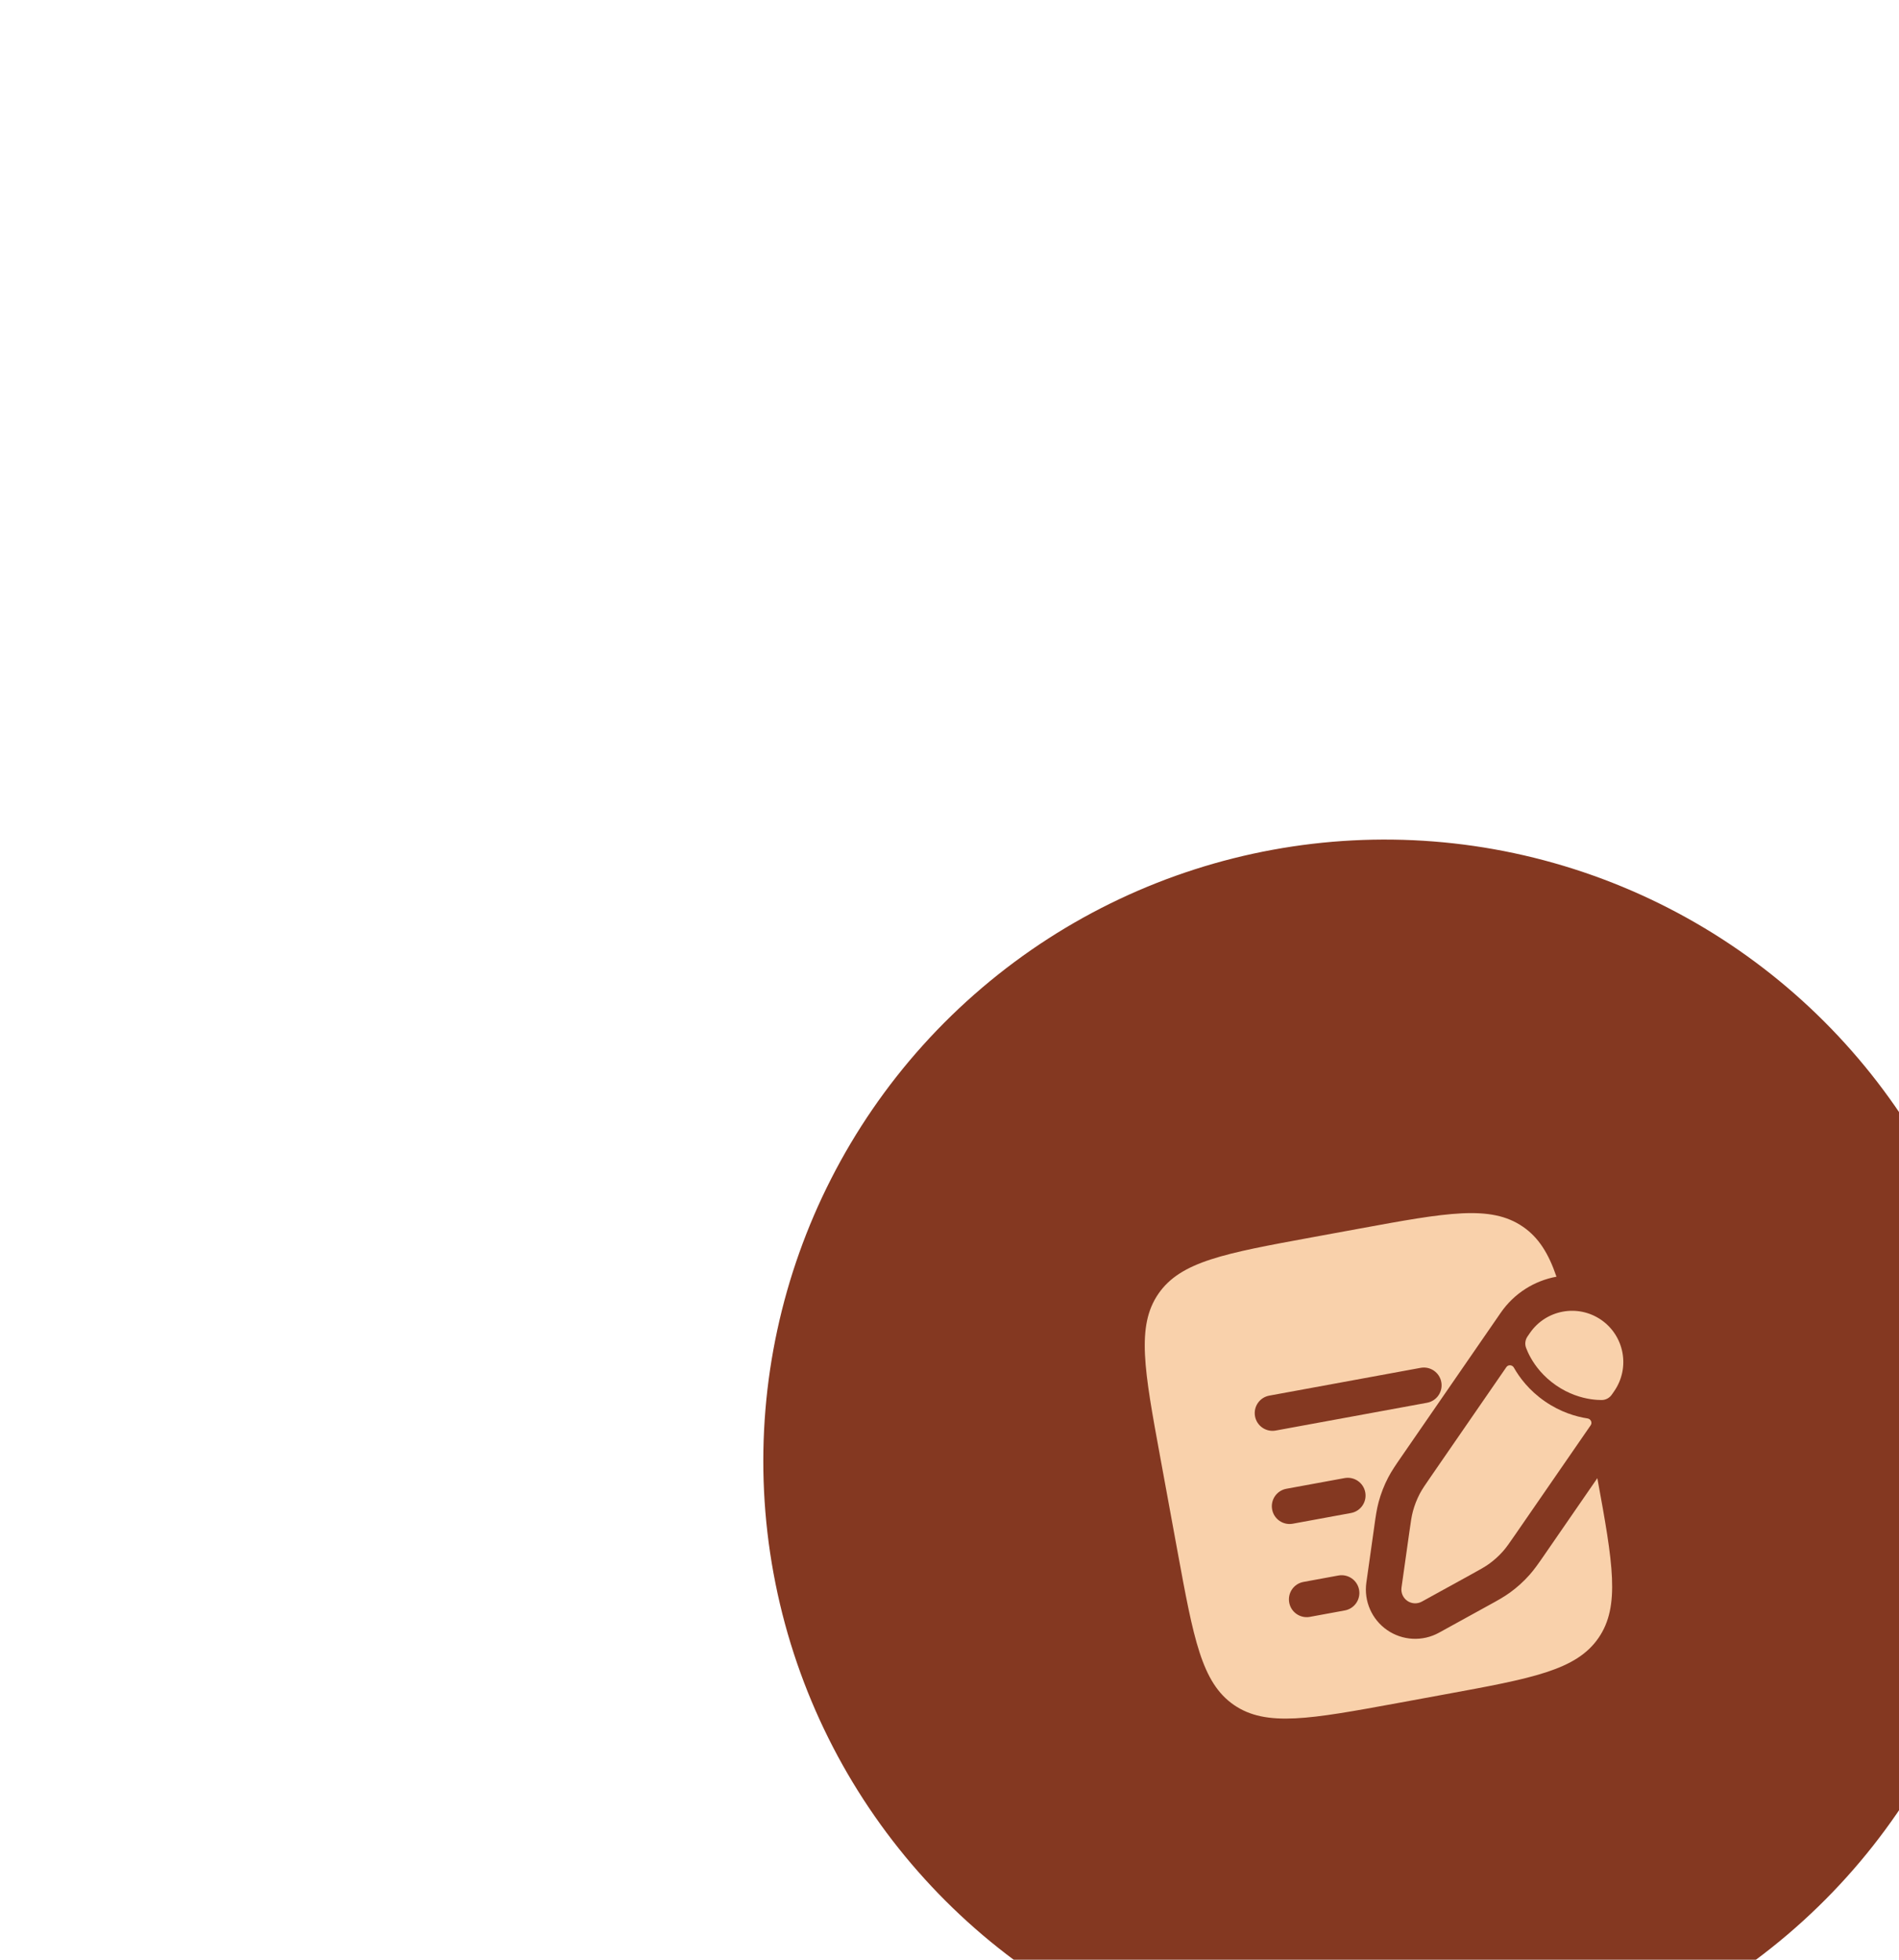
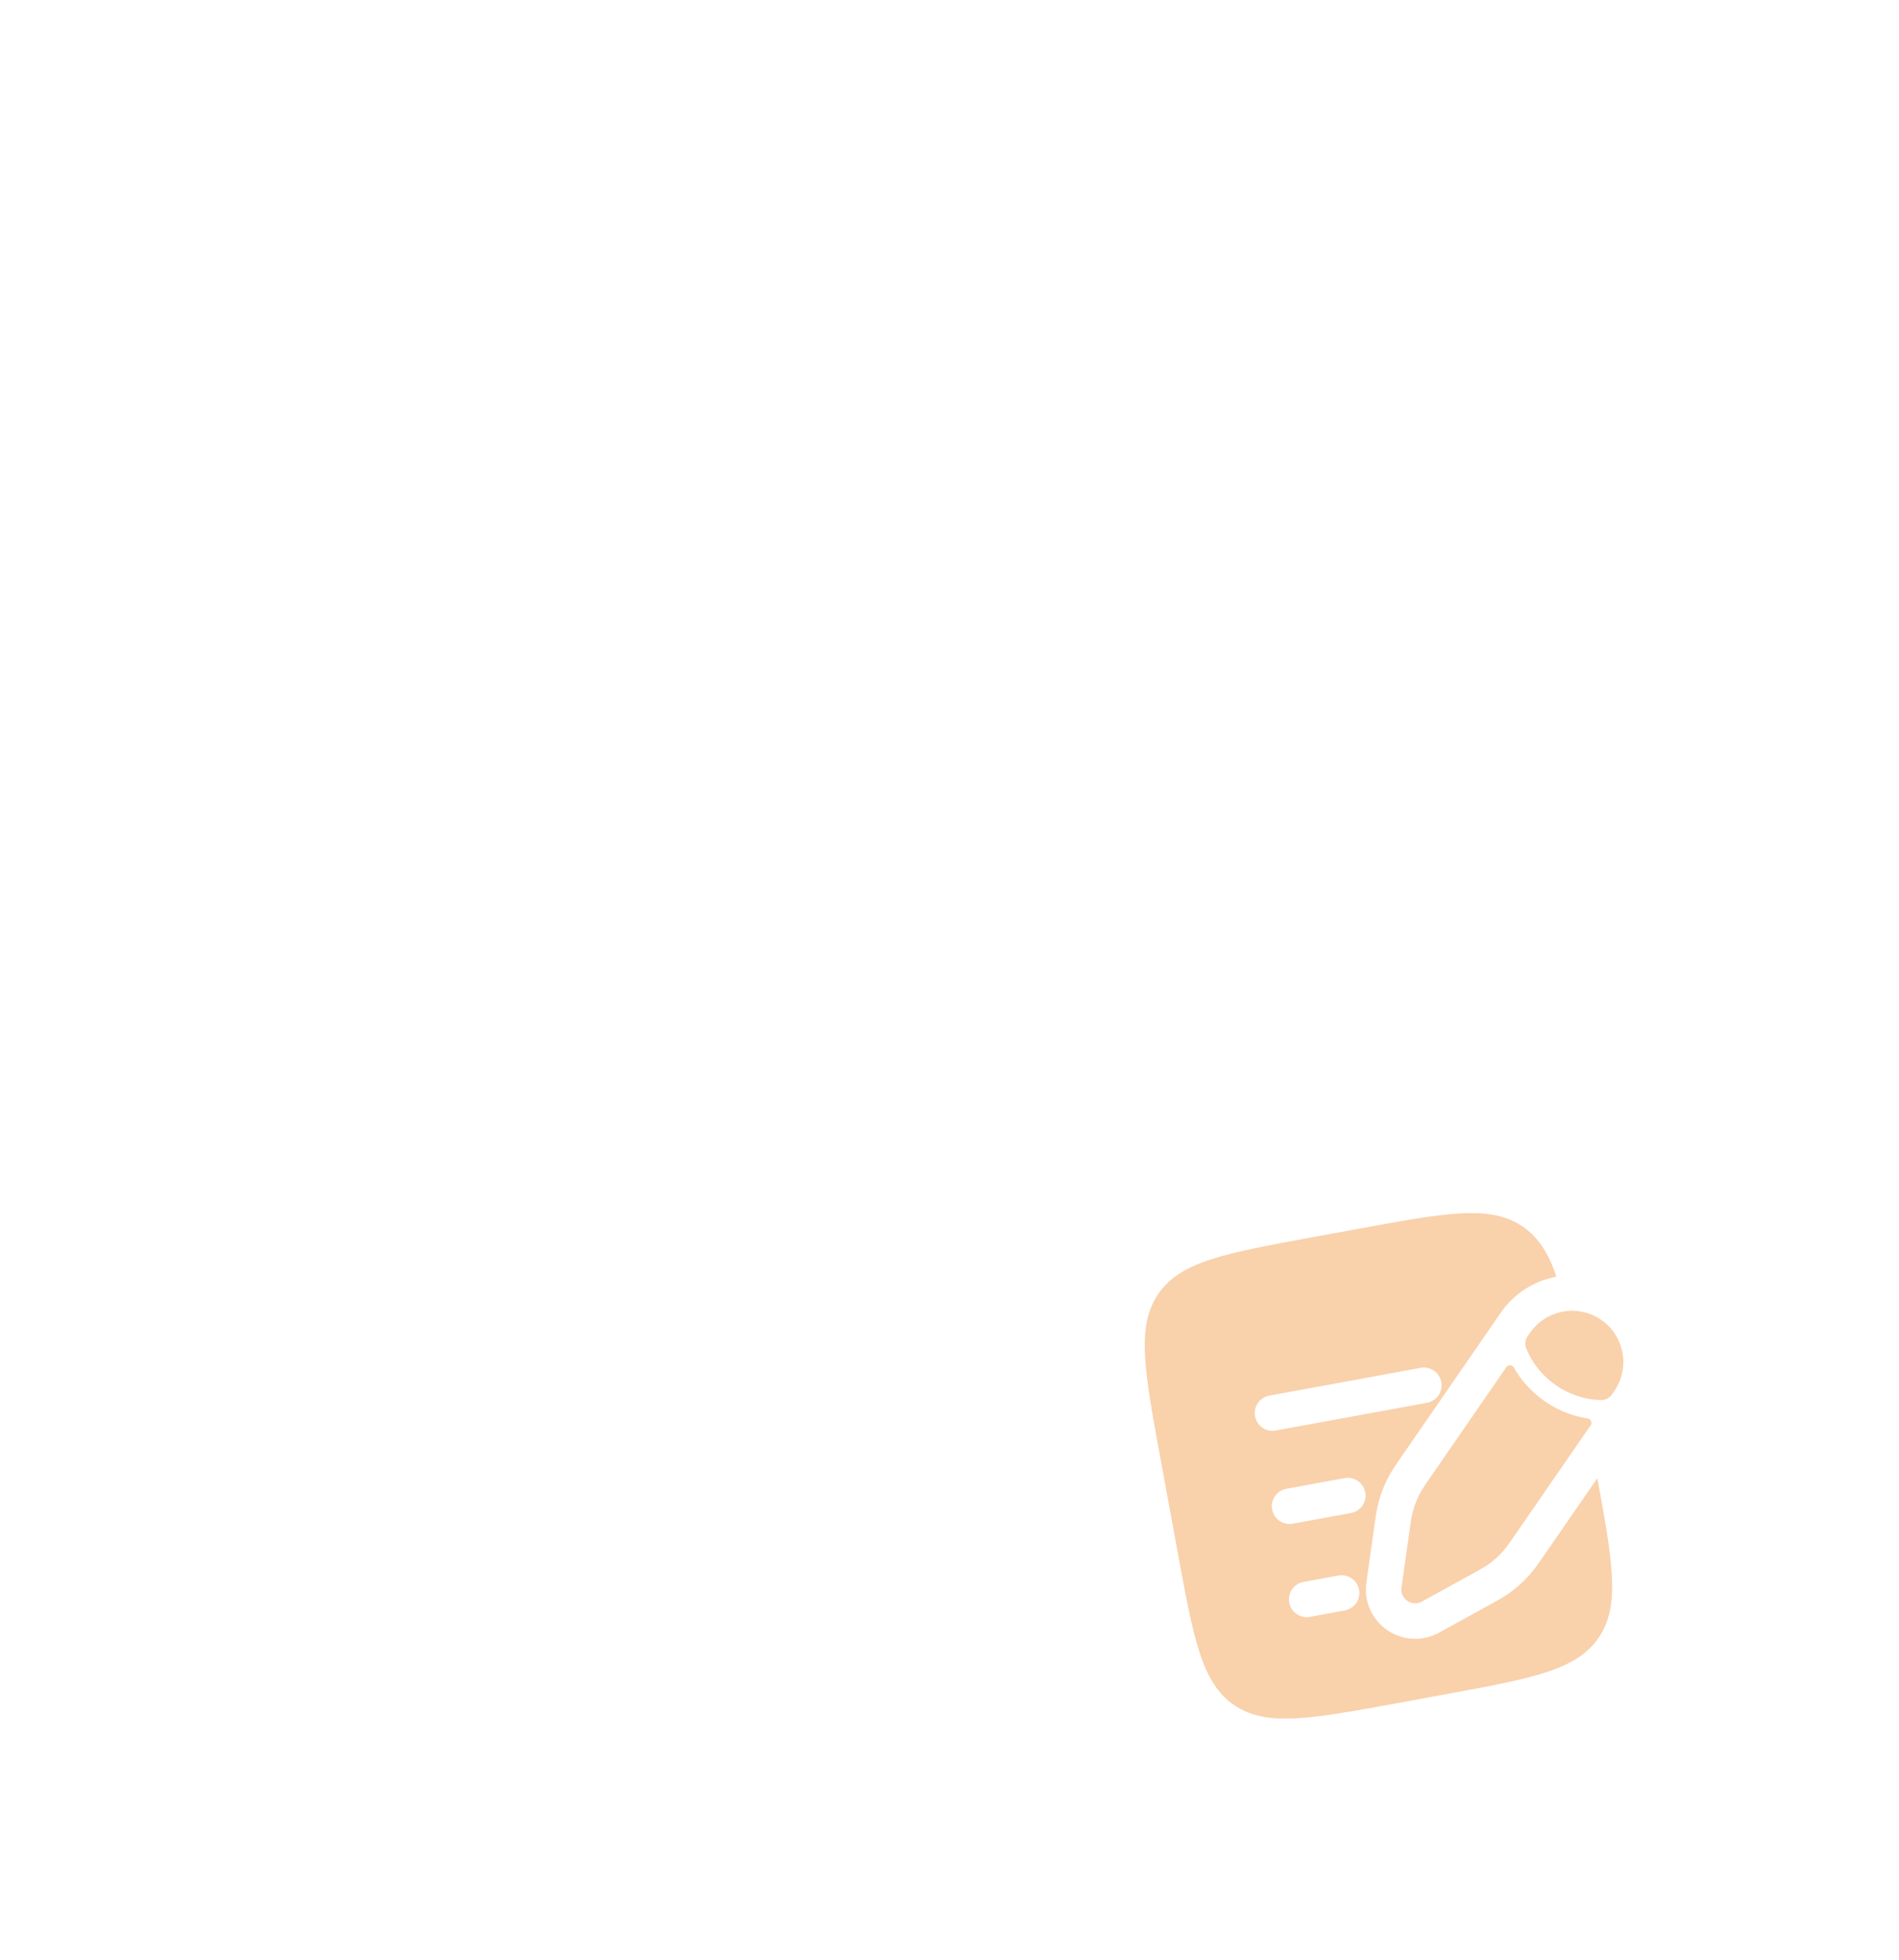
<svg xmlns="http://www.w3.org/2000/svg" width="94" height="97" viewBox="0 0 94 97" fill="none">
  <g filter="url(#filter0_dddd_58_731)">
-     <circle cx="36.685" cy="36.06" r="30.764" transform="rotate(-10.396 36.685 36.06)" fill="#843821" />
    <g clip-path="url(#clip0_58_731)">
      <path d="M42.531 40.525C42.703 40.331 42.853 40.114 43.151 39.681L46.876 34.283C46.966 34.152 46.88 33.972 46.724 33.947C46.151 33.859 45.386 33.637 44.611 33.102C43.835 32.568 43.356 31.931 43.071 31.427C42.992 31.289 42.793 31.274 42.703 31.404L38.979 36.803C38.68 37.236 38.531 37.452 38.41 37.683C38.269 37.955 38.157 38.242 38.077 38.538C38.009 38.789 37.972 39.05 37.899 39.571L37.804 40.244L37.653 41.314L37.511 42.317C37.475 42.574 37.587 42.829 37.8 42.976C38.013 43.123 38.291 43.137 38.518 43.012L39.405 42.523L40.352 42.002L40.948 41.674L40.948 41.674C41.409 41.42 41.639 41.293 41.85 41.141C42.098 40.961 42.327 40.755 42.531 40.525Z" fill="#F9D1AB" />
      <path d="M48.042 32.593C48.837 31.44 48.547 29.862 47.395 29.067C46.242 28.272 44.664 28.562 43.869 29.714L43.749 29.888C43.634 30.055 43.606 30.265 43.678 30.455C43.723 30.575 43.797 30.748 43.912 30.951C44.141 31.356 44.528 31.871 45.16 32.307C45.791 32.742 46.411 32.921 46.87 32.992C47.1 33.027 47.289 33.035 47.417 33.035C47.621 33.034 47.806 32.934 47.922 32.766L48.042 32.593Z" fill="#F9D1AB" />
      <path fill-rule="evenodd" clip-rule="evenodd" d="M25.479 27.773C24.377 29.371 24.775 31.545 25.573 35.891L26.419 40.502C27.217 44.849 27.616 47.022 29.214 48.125C30.812 49.227 32.986 48.828 37.333 48.031L39.638 47.607C43.985 46.81 46.158 46.411 47.261 44.812C48.346 43.24 47.977 41.111 47.205 36.902L44.553 40.746C44.299 41.114 44.091 41.416 43.844 41.693C43.556 42.018 43.232 42.31 42.88 42.565C42.58 42.782 42.259 42.959 41.867 43.174L39.366 44.551C38.556 44.997 37.563 44.947 36.802 44.422C36.041 43.897 35.642 42.987 35.771 42.072L35.913 41.068L36.159 39.325L36.17 39.244C36.232 38.801 36.283 38.438 36.38 38.08C36.493 37.661 36.651 37.255 36.852 36.87C37.024 36.541 37.232 36.239 37.486 35.871L41.256 30.406L42.303 28.889L42.422 28.716C43.096 27.74 44.101 27.129 45.182 26.931C44.789 25.775 44.297 24.993 43.526 24.461C41.927 23.358 39.754 23.757 35.407 24.555L33.102 24.978C28.755 25.776 26.582 26.175 25.479 27.773ZM30.26 33.84C30.173 33.362 30.489 32.904 30.966 32.817L38.458 31.442C38.936 31.354 39.394 31.67 39.481 32.147C39.569 32.625 39.253 33.083 38.776 33.17L31.284 34.545C30.806 34.633 30.348 34.317 30.26 33.84ZM31.107 38.45C31.019 37.973 31.335 37.515 31.812 37.427L34.694 36.898C35.171 36.811 35.629 37.127 35.717 37.604C35.805 38.081 35.489 38.539 35.011 38.627L32.13 39.156C31.652 39.244 31.194 38.928 31.107 38.45ZM31.953 43.061C31.865 42.583 32.181 42.125 32.658 42.038L34.387 41.72C34.865 41.633 35.323 41.949 35.411 42.426C35.498 42.904 35.182 43.361 34.705 43.449L32.976 43.767C32.498 43.854 32.04 43.538 31.953 43.061Z" fill="#F9D1AB" />
    </g>
  </g>
  <defs>
    <filter id="filter0_dddd_58_731" x="3.719" y="3.094" width="90.105" height="93.401" filterUnits="userSpaceOnUse" color-interpolation-filters="sRGB">
      <feFlood flood-opacity="0" result="BackgroundImageFix" />
      <feColorMatrix in="SourceAlpha" type="matrix" values="0 0 0 0 0 0 0 0 0 0 0 0 0 0 0 0 0 0 127 0" result="hardAlpha" />
      <feOffset dx="1.099" dy="1.099" />
      <feGaussianBlur stdDeviation="1.648" />
      <feColorMatrix type="matrix" values="0 0 0 0 0 0 0 0 0 0 0 0 0 0 0 0 0 0 0.1 0" />
      <feBlend mode="normal" in2="BackgroundImageFix" result="effect1_dropShadow_58_731" />
      <feColorMatrix in="SourceAlpha" type="matrix" values="0 0 0 0 0 0 0 0 0 0 0 0 0 0 0 0 0 0 127 0" result="hardAlpha" />
      <feOffset dx="4.395" dy="4.395" />
      <feGaussianBlur stdDeviation="3.296" />
      <feColorMatrix type="matrix" values="0 0 0 0 0 0 0 0 0 0 0 0 0 0 0 0 0 0 0.09 0" />
      <feBlend mode="normal" in2="effect1_dropShadow_58_731" result="effect2_dropShadow_58_731" />
      <feColorMatrix in="SourceAlpha" type="matrix" values="0 0 0 0 0 0 0 0 0 0 0 0 0 0 0 0 0 0 127 0" result="hardAlpha" />
      <feOffset dx="9.888" dy="10.987" />
      <feGaussianBlur stdDeviation="4.395" />
      <feColorMatrix type="matrix" values="0 0 0 0 0 0 0 0 0 0 0 0 0 0 0 0 0 0 0.05 0" />
      <feBlend mode="normal" in2="effect2_dropShadow_58_731" result="effect3_dropShadow_58_731" />
      <feColorMatrix in="SourceAlpha" type="matrix" values="0 0 0 0 0 0 0 0 0 0 0 0 0 0 0 0 0 0 127 0" result="hardAlpha" />
      <feOffset dx="16.481" dy="19.777" />
      <feGaussianBlur stdDeviation="4.944" />
      <feColorMatrix type="matrix" values="0 0 0 0 0 0 0 0 0 0 0 0 0 0 0 0 0 0 0.01 0" />
      <feBlend mode="normal" in2="effect3_dropShadow_58_731" result="effect4_dropShadow_58_731" />
      <feBlend mode="normal" in="SourceGraphic" in2="effect4_dropShadow_58_731" result="shape" />
    </filter>
    <clipPath id="clip0_58_731">
      <rect x="20" y="25" width="28.125" height="28.125" rx="5.625" transform="rotate(-10.4 20 25)" fill="white" />
    </clipPath>
  </defs>
</svg>